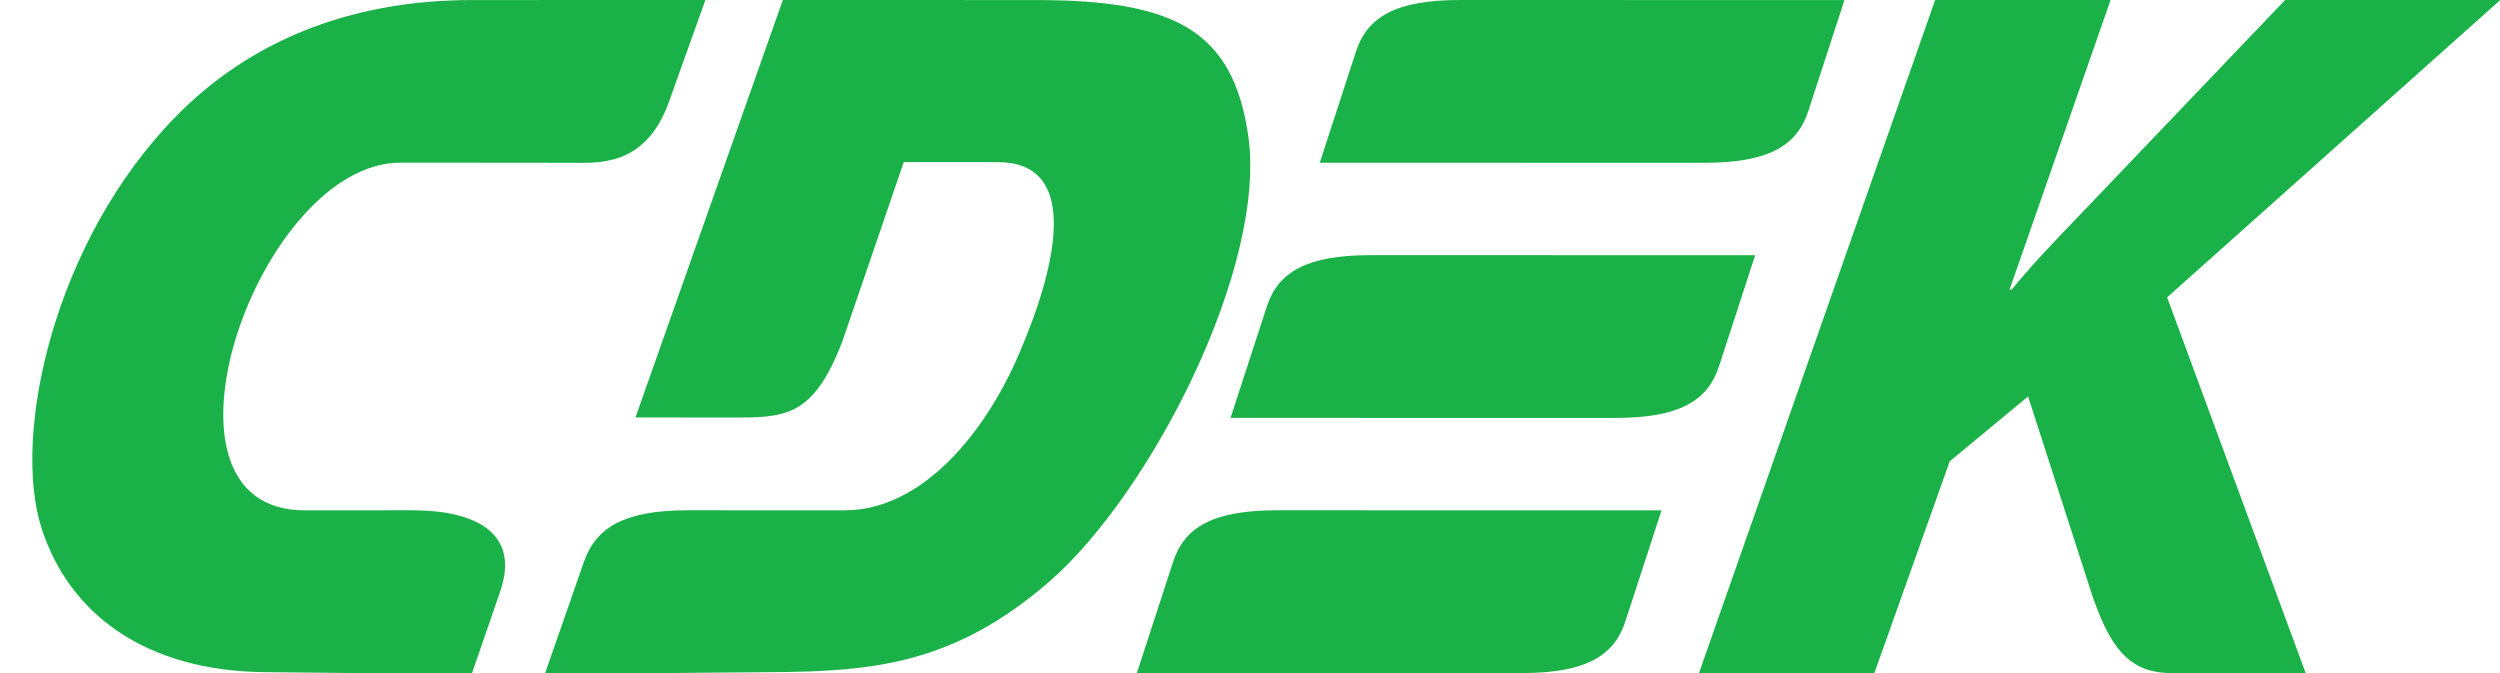
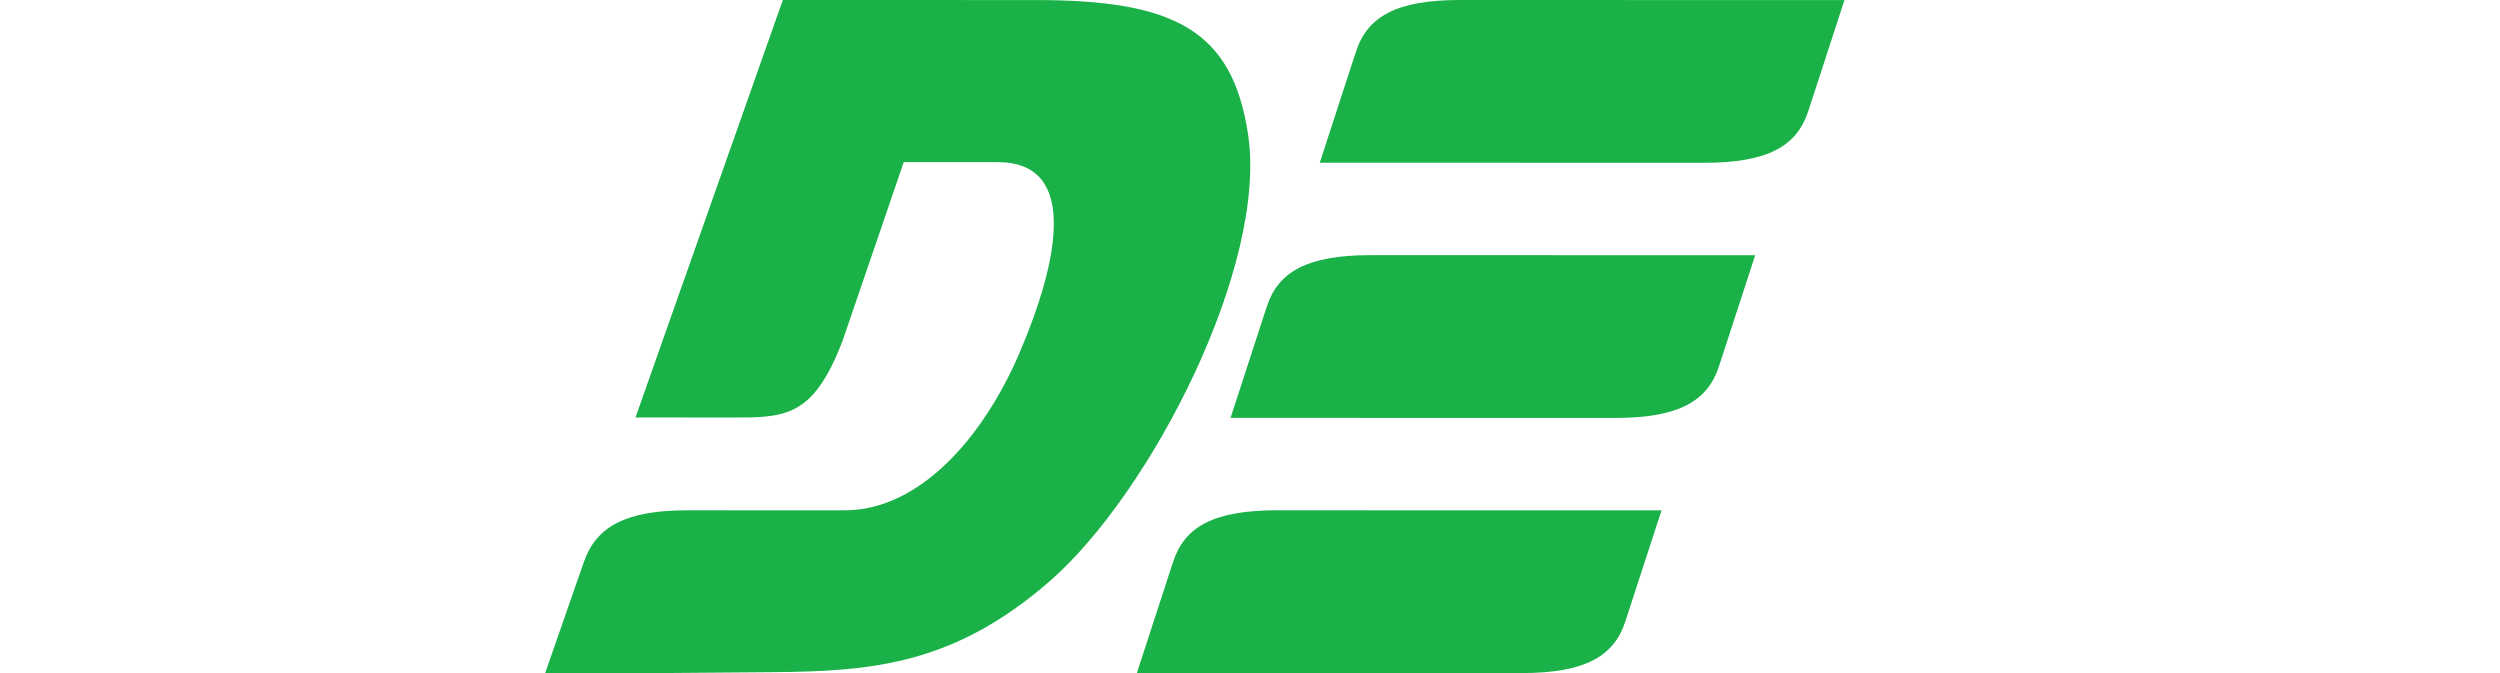
<svg xmlns="http://www.w3.org/2000/svg" width="52" height="14" viewBox="0 0 52 14" fill="none">
-   <path fill-rule="evenodd" clip-rule="evenodd" d="M35.339 14H38.987L40.554 9.596L42.184 8.246L43.468 12.229C43.865 13.46 44.273 14 45.165 14H47.958L45.076 6.185L52.006 0H47.531L43.324 4.404C42.834 4.917 42.339 5.421 41.842 6.024H41.799L43.9 0H40.251L35.339 14Z" fill="#1AB248" />
  <path fill-rule="evenodd" clip-rule="evenodd" d="M35.182 0.001C36.326 0.001 37.435 0.001 38.365 0.001L37.612 2.312C37.375 3.039 36.774 3.386 35.45 3.386C33.152 3.386 29.75 3.386 27.451 3.385L28.204 1.074C28.441 0.347 29.041 0 30.365 0C31.735 0 33.496 0 35.182 0.001ZM28.509 5.307C30.807 5.307 34.209 5.307 36.508 5.308L35.755 7.619C35.518 8.346 34.918 8.693 33.594 8.693C31.295 8.693 27.893 8.693 25.595 8.692L26.348 6.381C26.584 5.654 27.185 5.307 28.509 5.307ZM34.56 10.615C32.261 10.614 28.86 10.614 26.561 10.614C25.237 10.614 24.636 10.961 24.4 11.687L23.647 13.999C25.946 13.999 29.347 14 31.646 14C32.97 14 33.571 13.652 33.807 12.926L34.56 10.615Z" fill="#1AB248" />
  <path fill-rule="evenodd" clip-rule="evenodd" d="M18.798 3.372L20.756 3.373C22.424 3.373 22.043 5.389 21.199 7.355C20.455 9.087 19.137 10.615 17.564 10.615L14.3 10.614C12.998 10.614 12.398 10.962 12.145 11.688L11.339 14L13.732 14L16.072 13.981C18.146 13.965 19.845 13.819 21.831 12.092C23.93 10.267 26.378 5.525 25.958 2.783C25.63 0.634 24.437 0.001 21.548 0.001L16.283 0L13.218 8.683L15.165 8.685C16.325 8.687 16.906 8.701 17.523 7.095L18.798 3.372Z" fill="#1AB248" />
-   <path fill-rule="evenodd" clip-rule="evenodd" d="M9.798 3.384L8.325 3.384C5.375 3.386 2.848 10.616 6.335 10.615L8.576 10.614C9.869 10.614 10.828 11.071 10.404 12.303L9.818 14L7.441 14L5.508 13.981C3.035 13.957 1.439 12.777 0.864 10.985C0.242 9.046 1.12 5.002 3.669 2.412C5.147 0.909 7.195 0.001 9.821 0.001L14.672 0L13.914 2.119C13.424 3.488 12.423 3.386 11.852 3.386L9.798 3.384Z" fill="#1AB248" />
</svg>